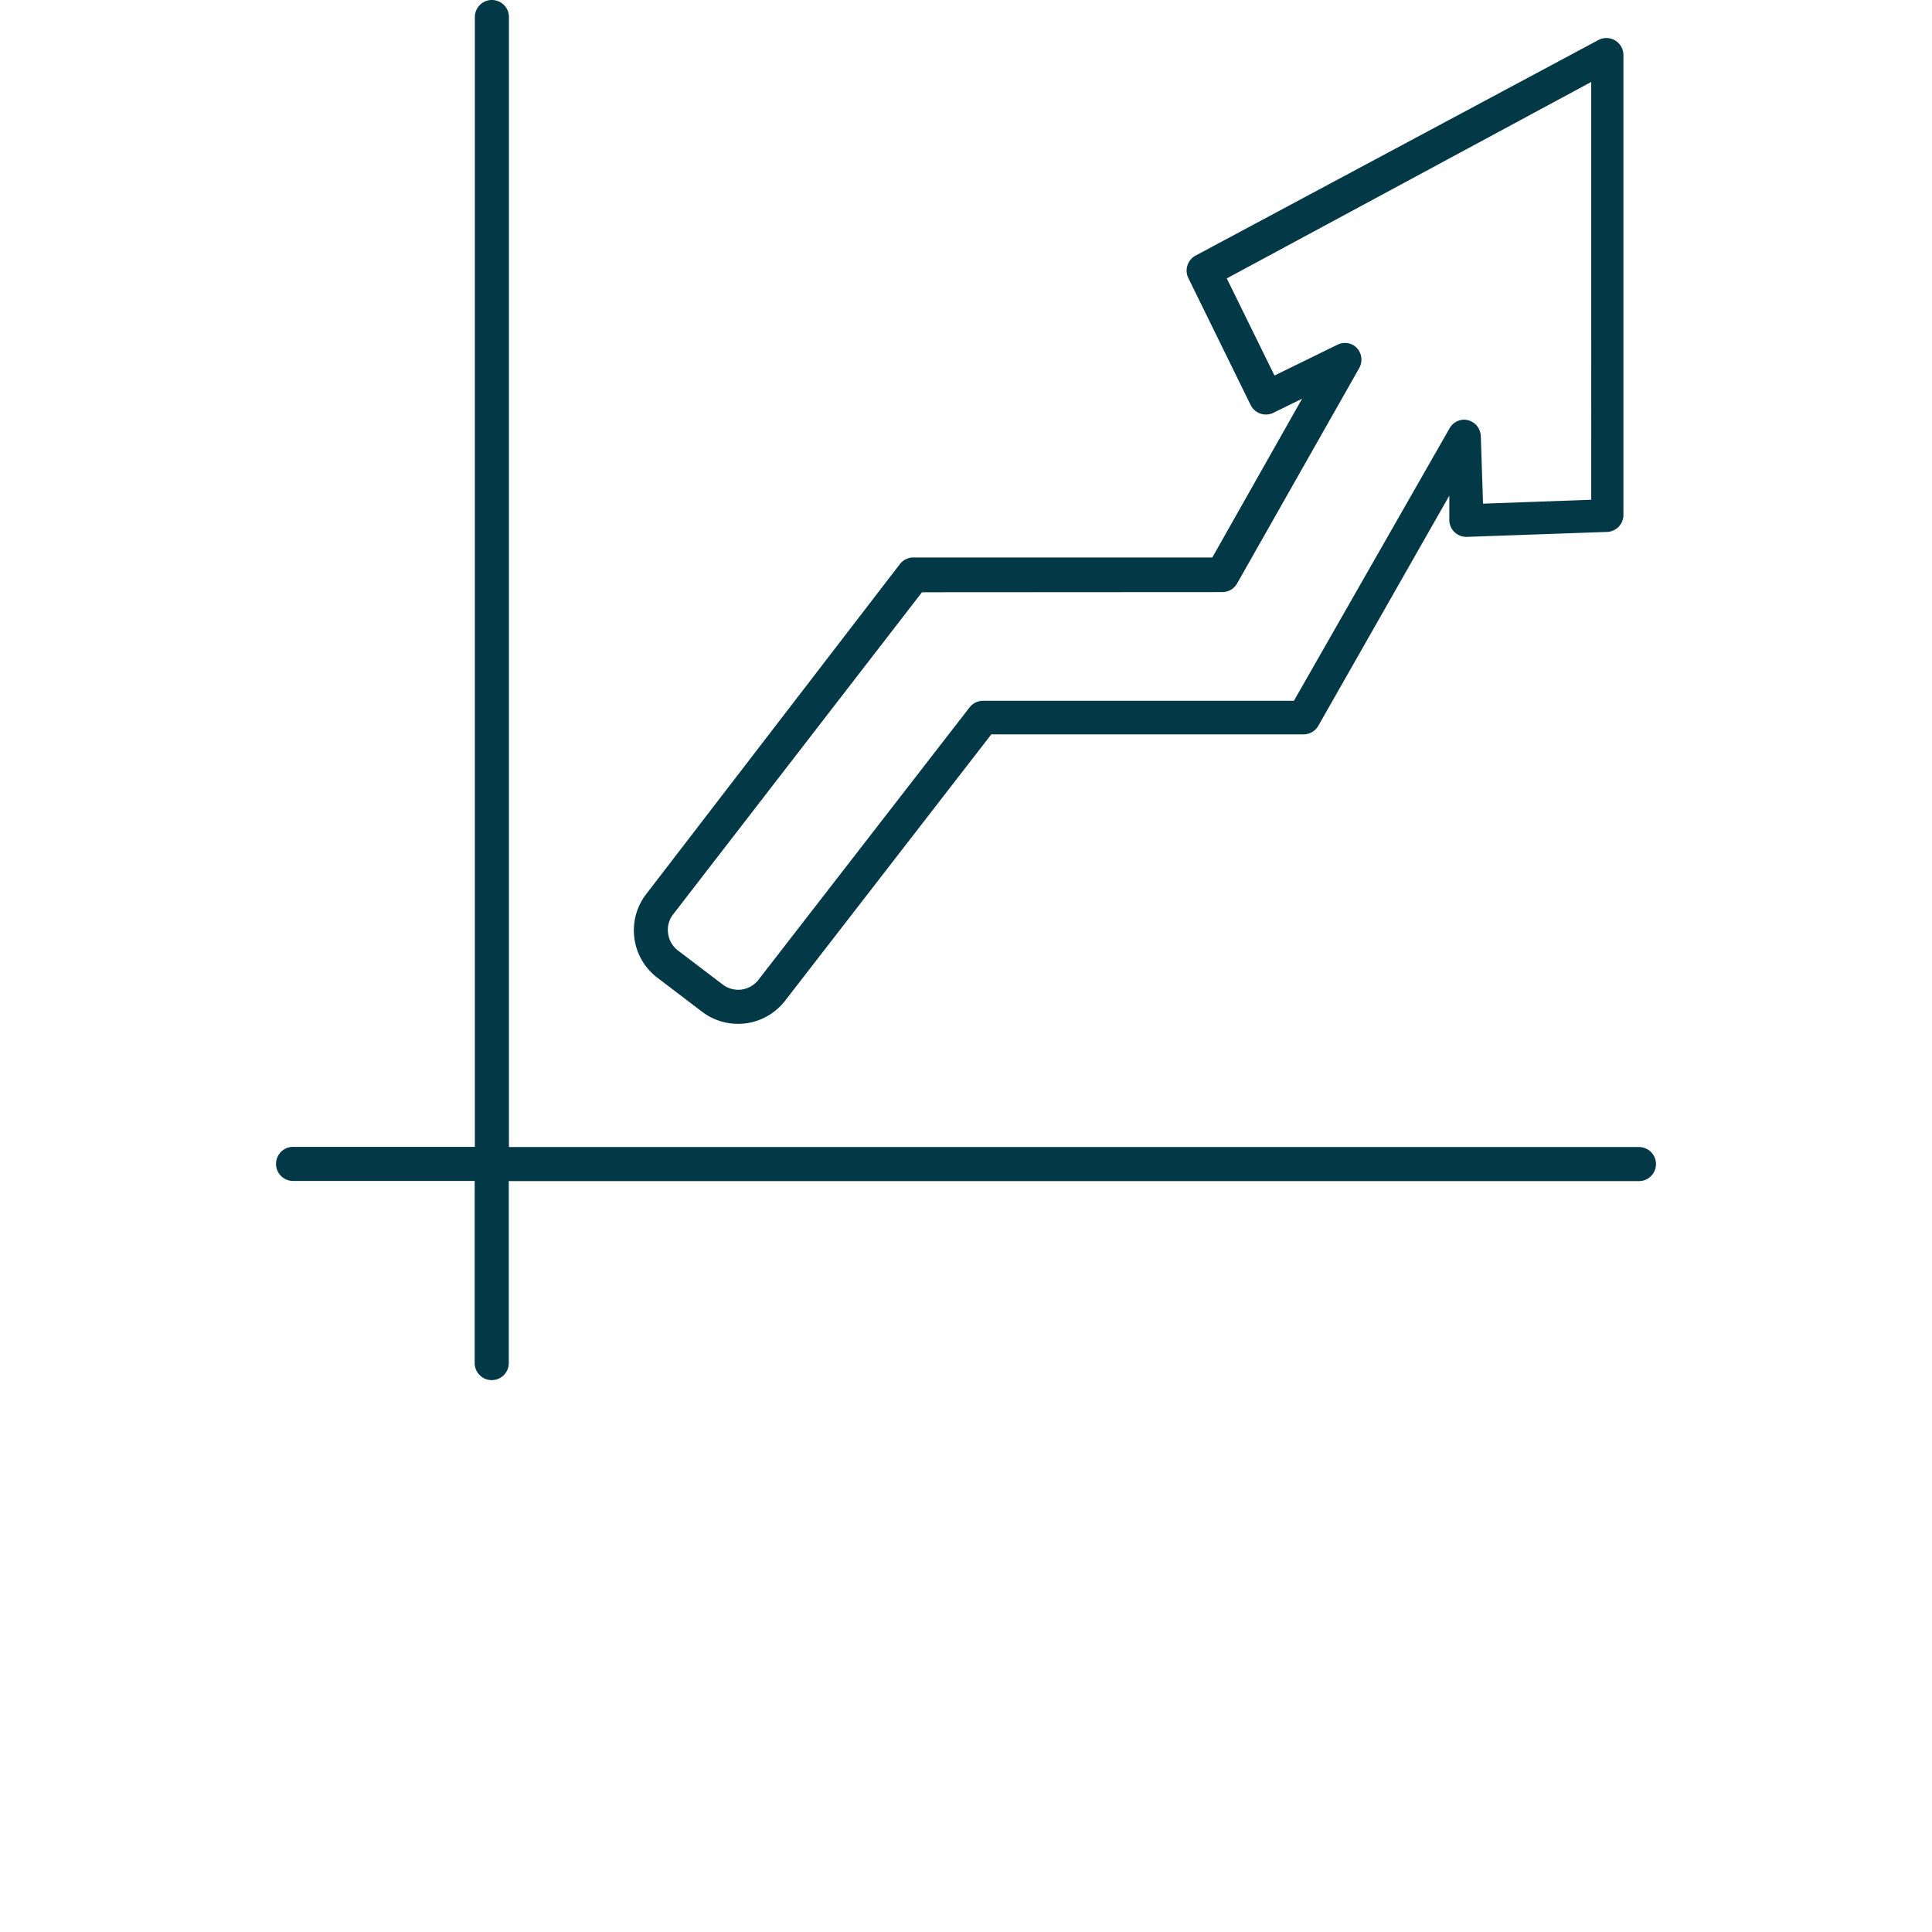
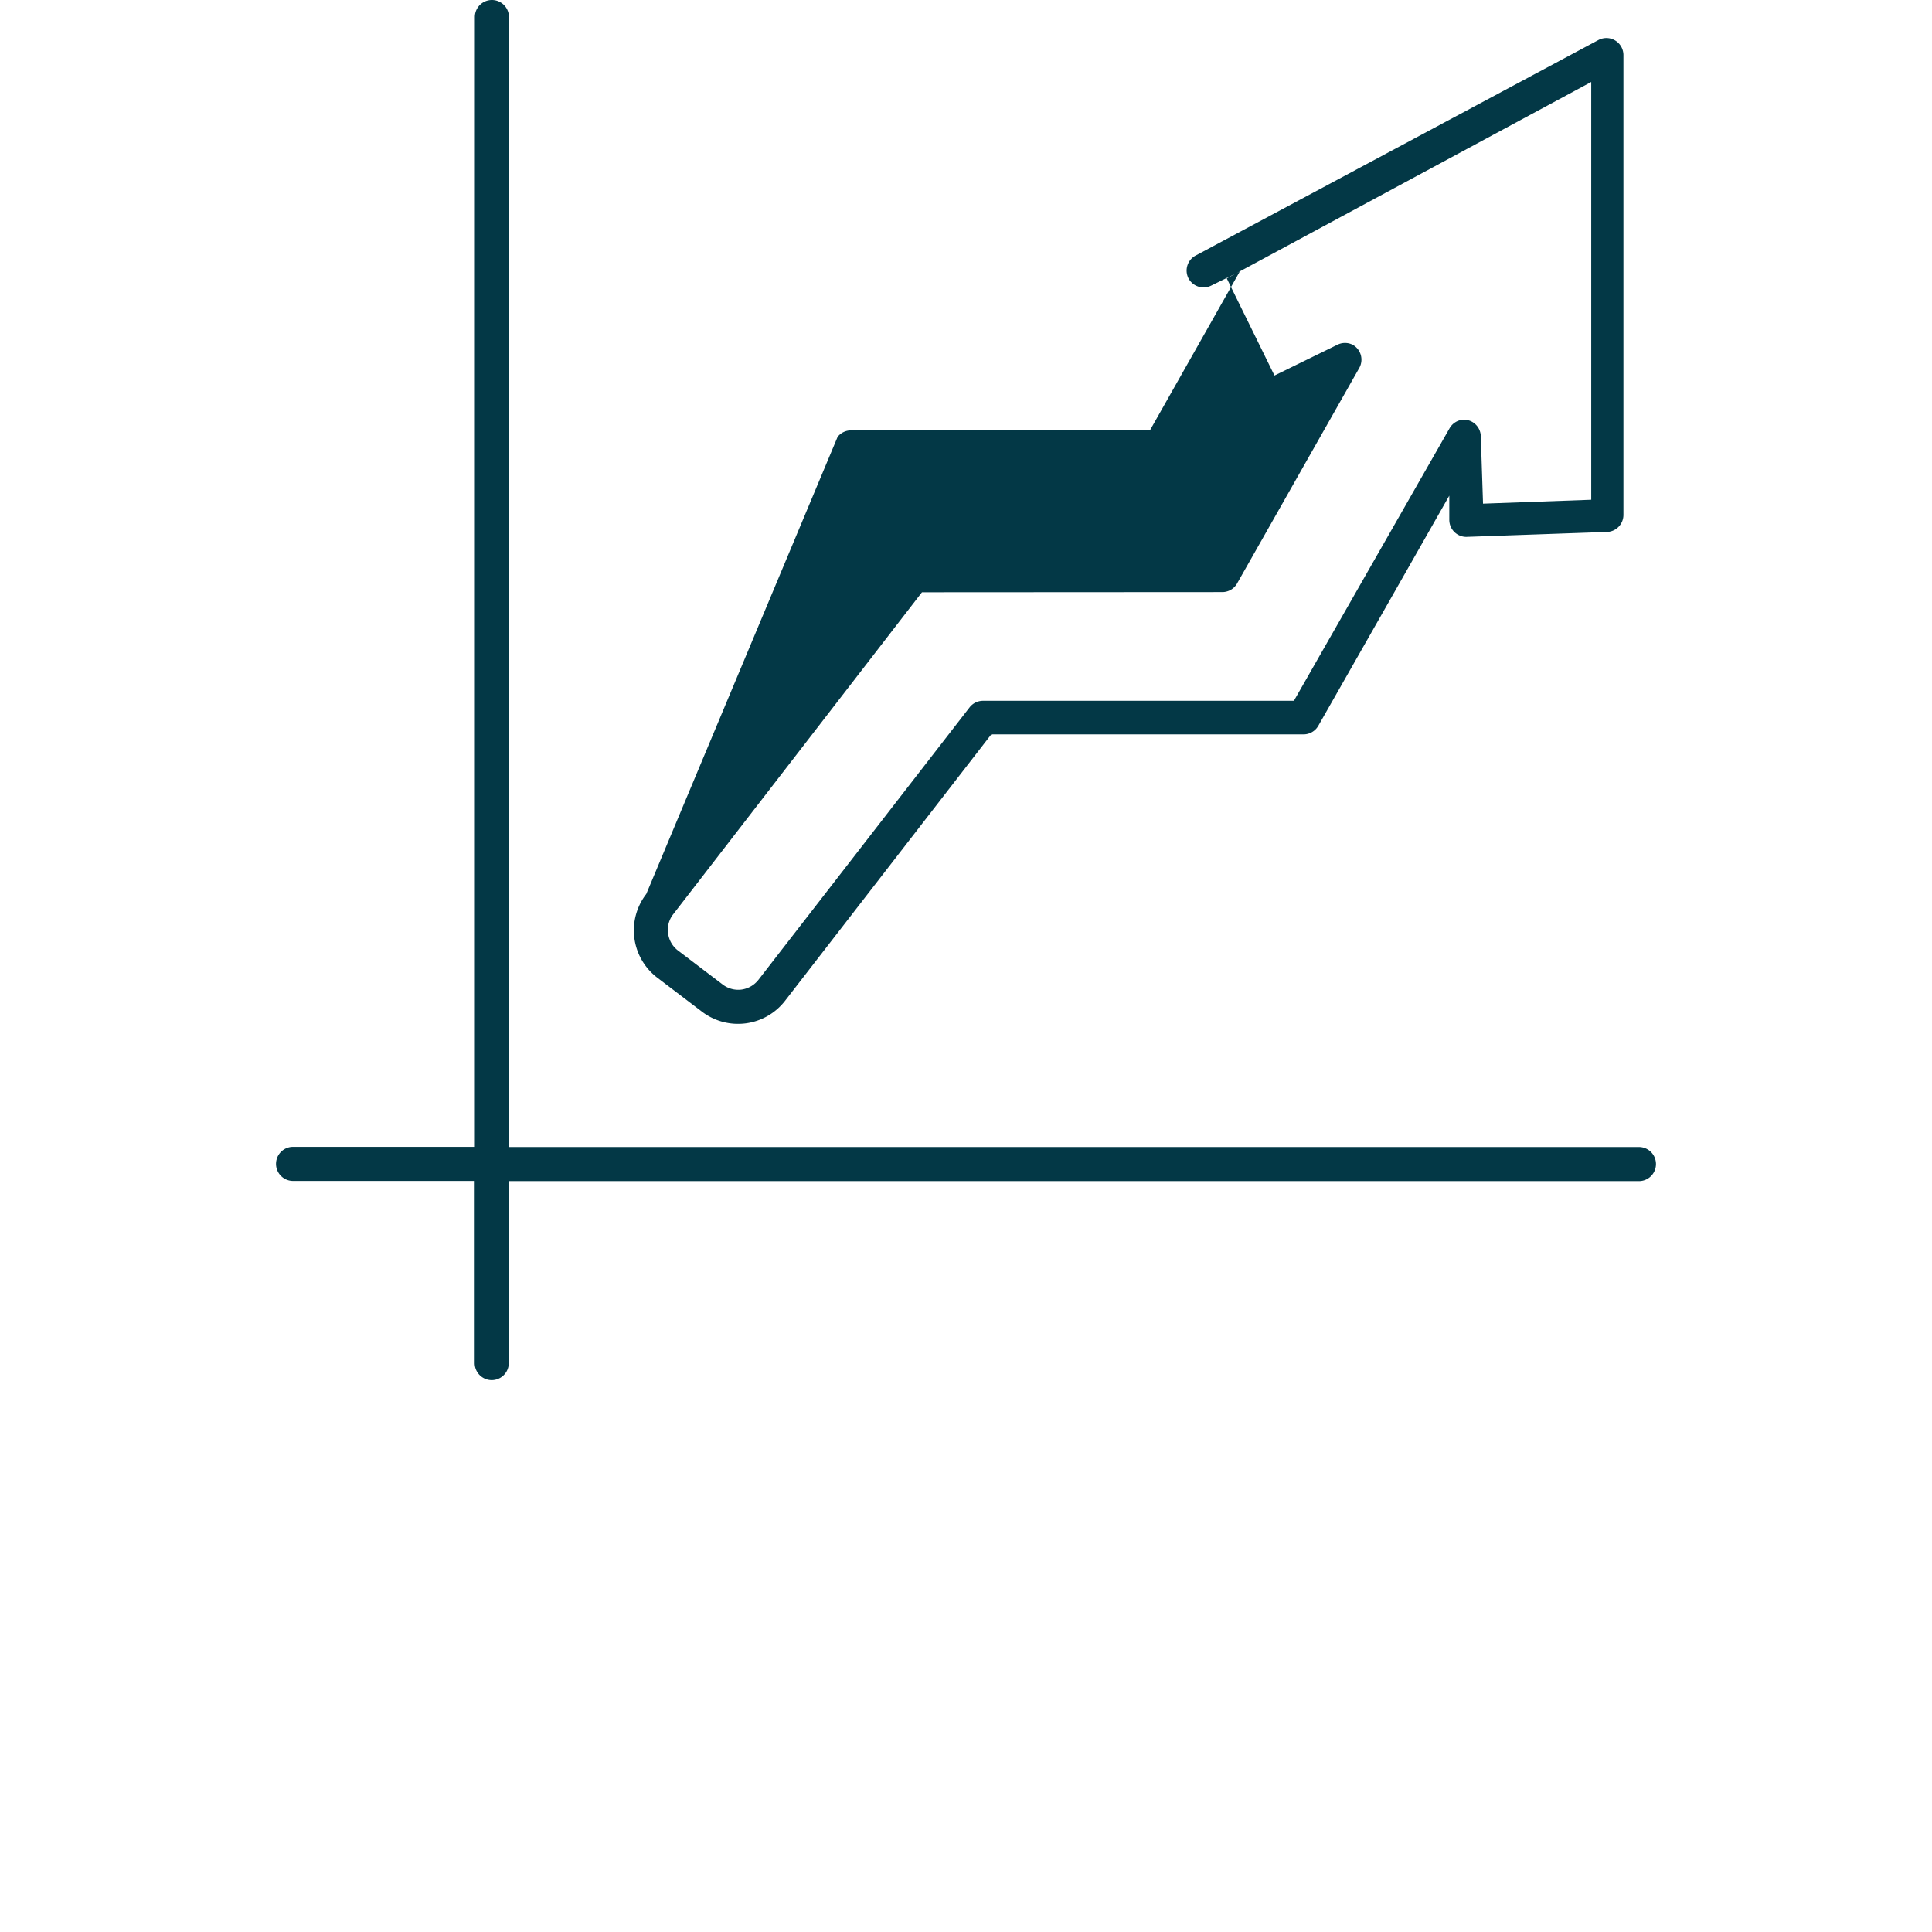
<svg xmlns="http://www.w3.org/2000/svg" id="Ebene_1" data-name="Ebene 1" viewBox="0 0 113.39 113.39">
  <defs>
    <style>.cls-1{fill:#033846;fill-rule:evenodd;}</style>
  </defs>
-   <path class="cls-1" d="M96.19,67.32a1,1,0,0,1,0,2H29.86V80a1,1,0,1,1-2,0V69.31H17.2a1,1,0,1,1,0-2H27.87V1a1,1,0,1,1,2,0V67.32ZM37.93,52.47h0a3.49,3.49,0,0,0,.62,4.89h0l2.63,2a3.49,3.49,0,0,0,4.9-.63L58.18,43.1l18.28,0a1,1,0,0,0,.91-.5l7.69-13.51,0,1.42a1,1,0,0,0,1,1l8.22-.29h0a1,1,0,0,0,1-1v-27h0a1,1,0,0,0-1.47-.87L70.17,15h0a1,1,0,0,0-.43,1.31l3.66,7.46a1,1,0,0,0,1.33.46l1.69-.83-5.27,9.32-17.5,0a1,1,0,0,0-.83.38L37.93,52.47ZM54.11,34.76l-14.6,18.9v0a1.47,1.47,0,0,0-.3,1.11,1.5,1.5,0,0,0,.56,1h0l2.63,2a1.51,1.51,0,0,0,1.11.31,1.53,1.53,0,0,0,1-.57l12.4-16h0a1,1,0,0,1,.79-.38l18.24,0,9.14-16a1,1,0,0,1,.83-.5,1,1,0,0,1,1,1l.13,3.93,6.35-.23V4.81L72,16.34l2.8,5.7,3.68-1.8h0a1,1,0,0,1,.92,0,1,1,0,0,1,.38,1.35L72.63,34.2a1,1,0,0,1-.89.55Z" />
+   <path class="cls-1" d="M96.19,67.32a1,1,0,0,1,0,2H29.86V80a1,1,0,1,1-2,0V69.31H17.2a1,1,0,1,1,0-2H27.87V1a1,1,0,1,1,2,0V67.32ZM37.93,52.47h0a3.49,3.49,0,0,0,.62,4.89h0l2.63,2a3.49,3.49,0,0,0,4.9-.63L58.18,43.1l18.28,0a1,1,0,0,0,.91-.5l7.69-13.51,0,1.42a1,1,0,0,0,1,1l8.22-.29h0a1,1,0,0,0,1-1v-27h0a1,1,0,0,0-1.47-.87L70.17,15h0a1,1,0,0,0-.43,1.31a1,1,0,0,0,1.33.46l1.69-.83-5.27,9.32-17.5,0a1,1,0,0,0-.83.38L37.93,52.47ZM54.11,34.76l-14.6,18.9v0a1.47,1.47,0,0,0-.3,1.11,1.5,1.5,0,0,0,.56,1h0l2.63,2a1.51,1.51,0,0,0,1.11.31,1.53,1.53,0,0,0,1-.57l12.4-16h0a1,1,0,0,1,.79-.38l18.24,0,9.14-16a1,1,0,0,1,.83-.5,1,1,0,0,1,1,1l.13,3.93,6.35-.23V4.81L72,16.34l2.8,5.7,3.68-1.8h0a1,1,0,0,1,.92,0,1,1,0,0,1,.38,1.35L72.63,34.2a1,1,0,0,1-.89.55Z" />
</svg>